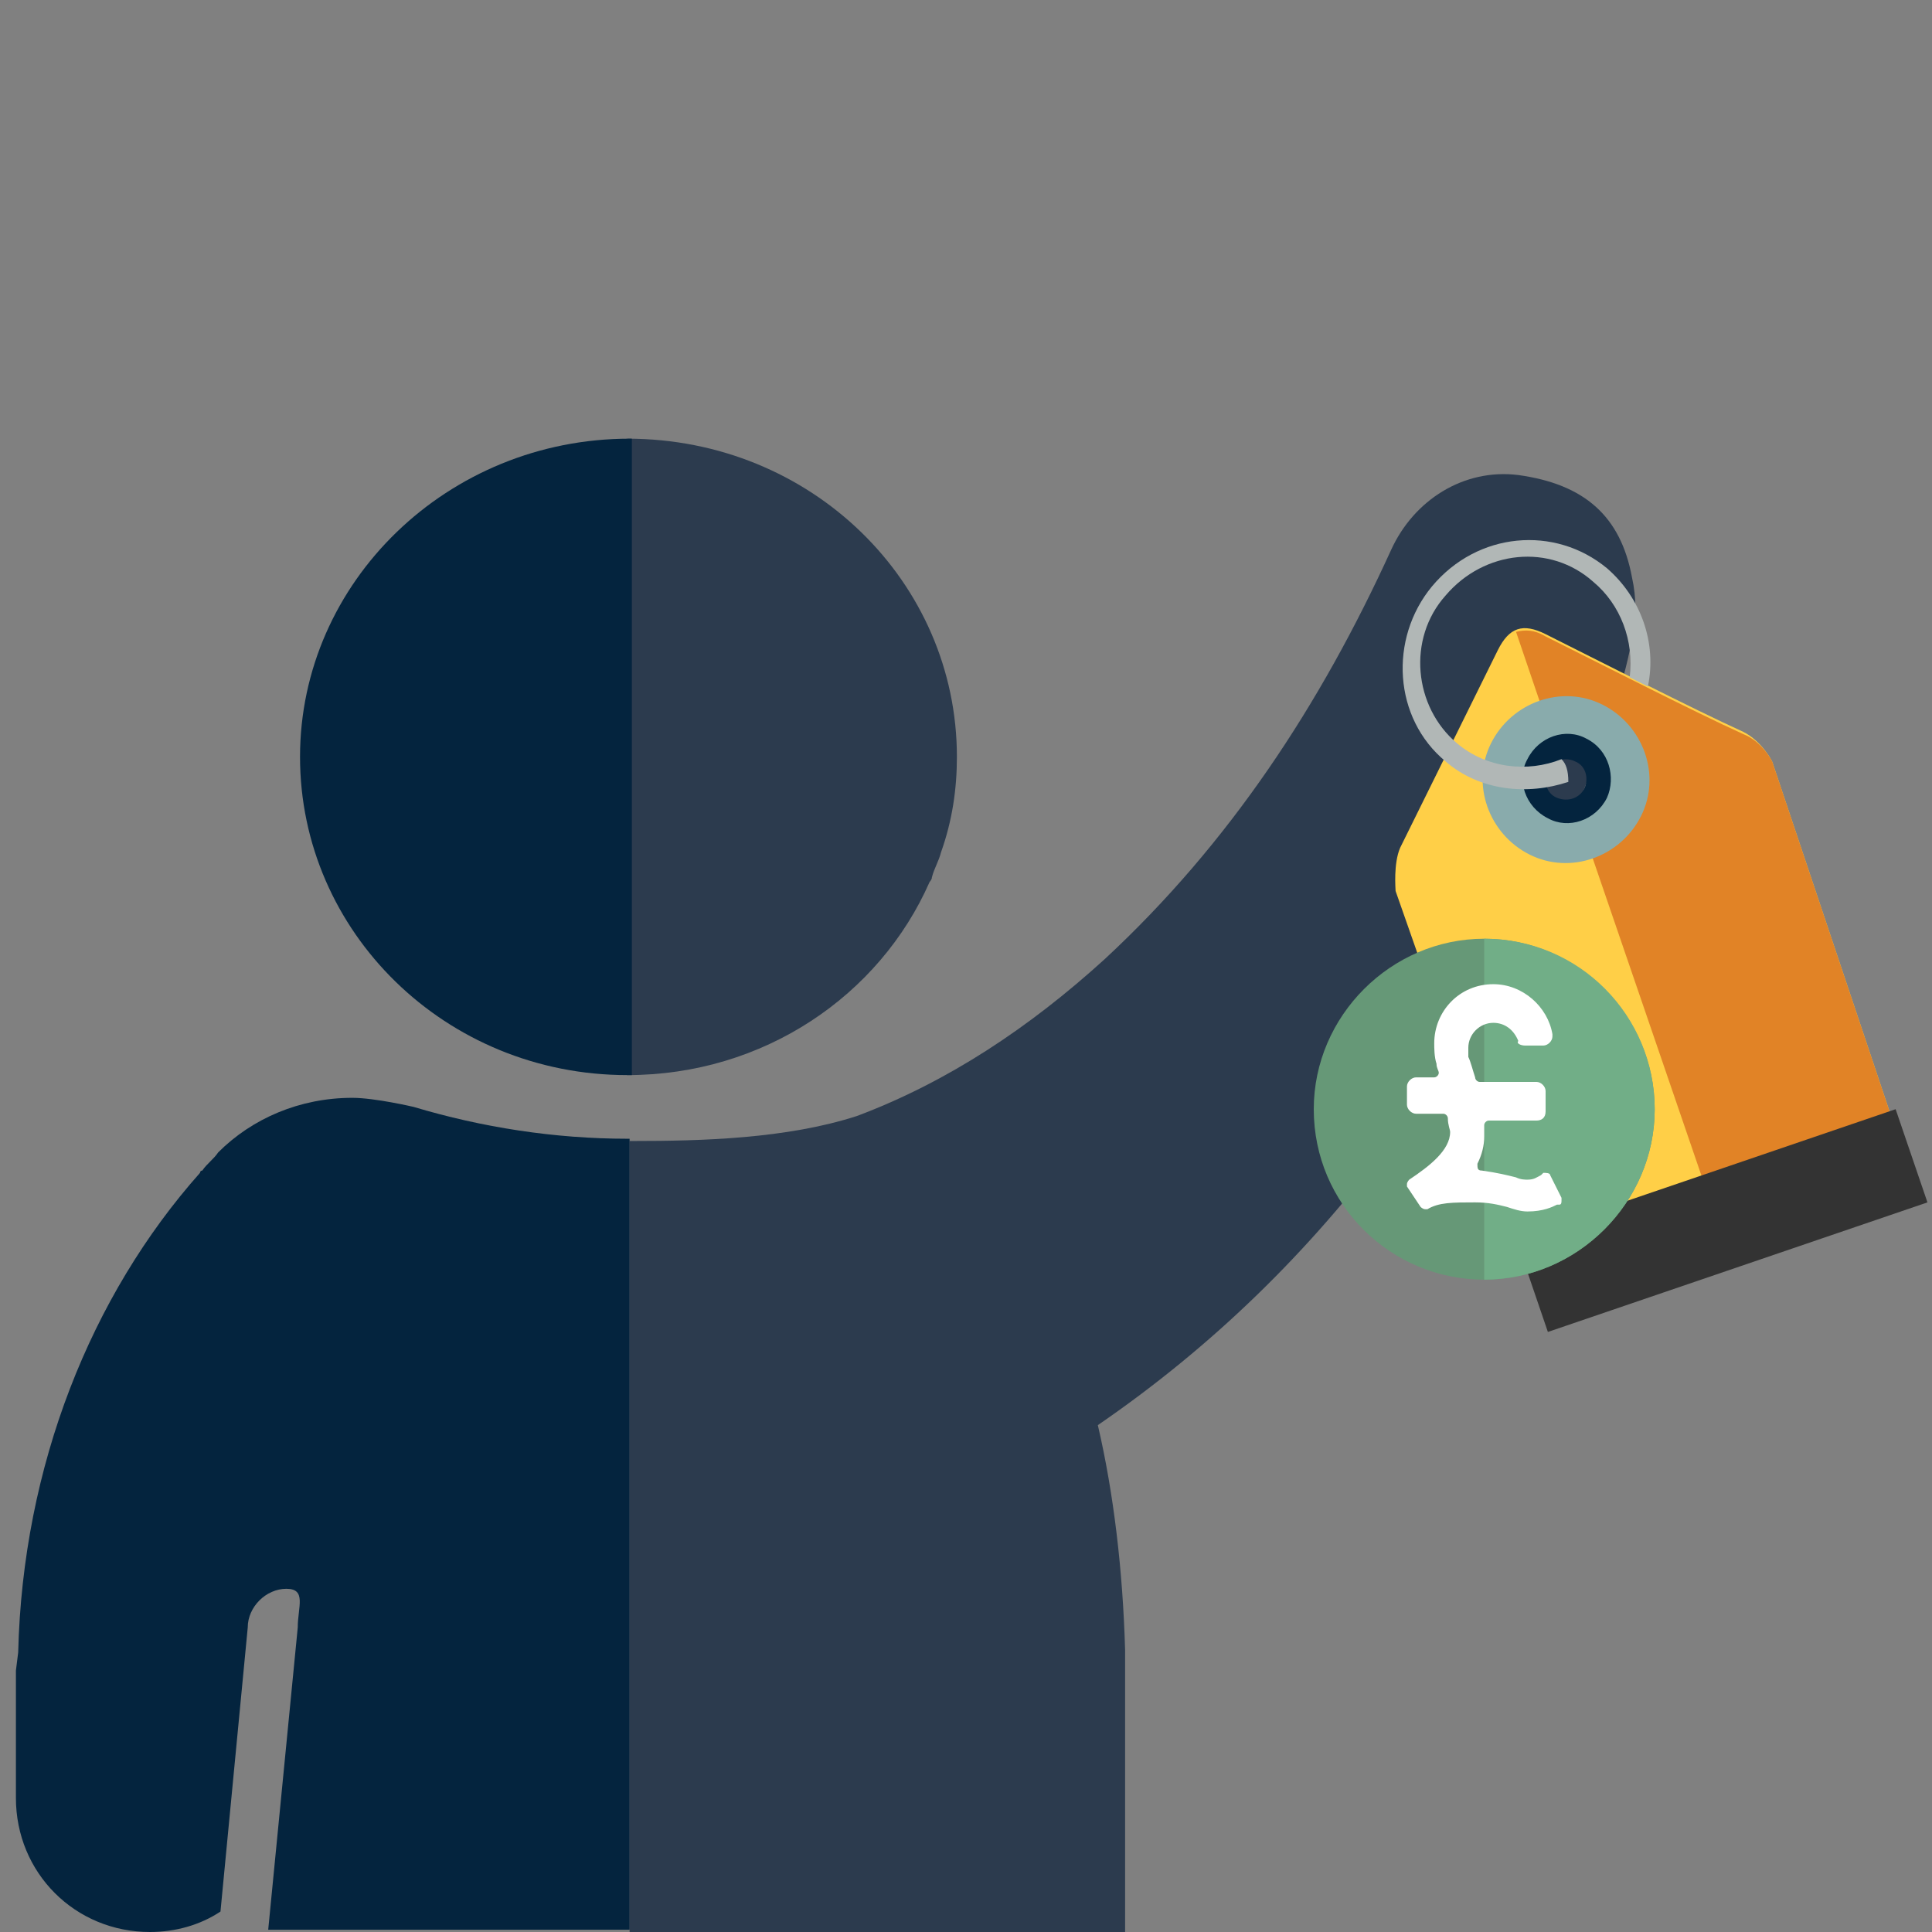
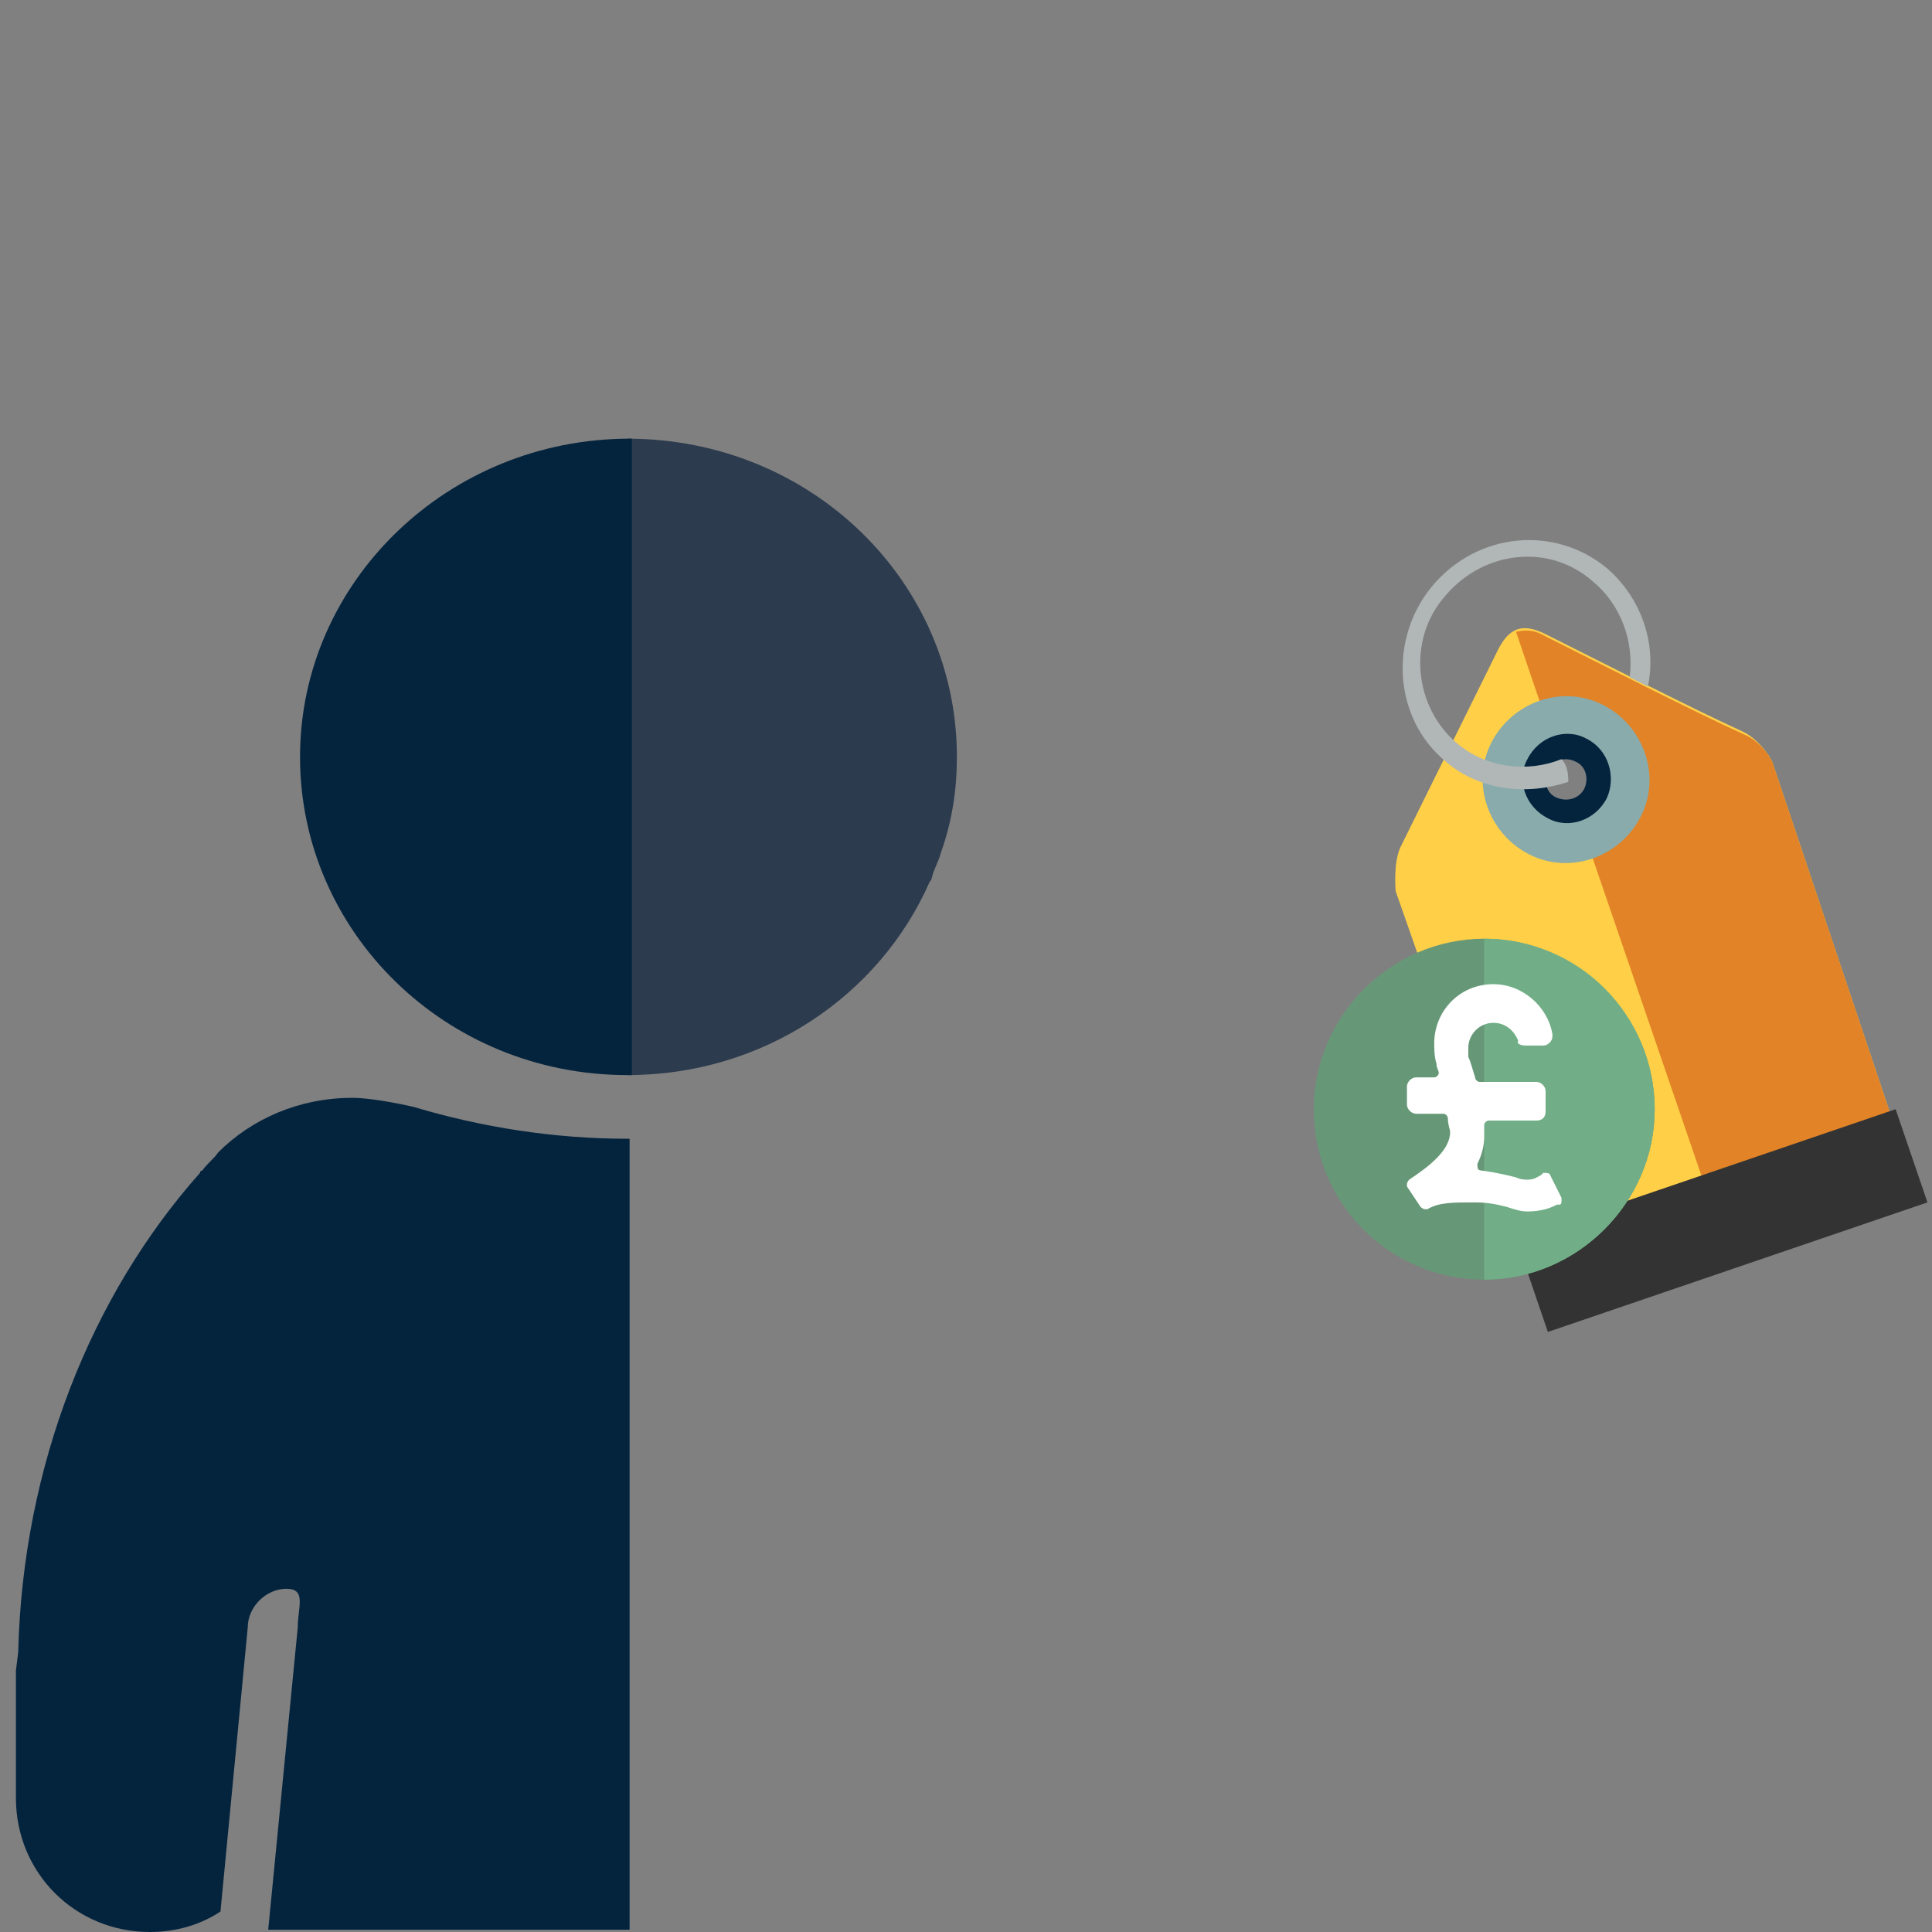
<svg xmlns="http://www.w3.org/2000/svg" version="1.1" id="Layer_1" x="0px" y="0px" viewBox="0 0 85 85" style="enable-background:new 0 0 85 85;" xml:space="preserve">
  <rect x="0" y="0" width="85" height="85" fill="#808080" stroke="none" />
  <style type="text/css">
	.st0{display:none;}
	.st1{display:inline;}
	.st2{fill:#B6CCC1;}
	.st3{fill:#A6BCB0;}
	.st4{opacity:0.5;fill:#C3D3CB;enable-background:new    ;}
	.st5{fill:#70AC86;}
	.st6{fill:#994F24;}
	.st7{fill:#619374;}
	.st8{fill:#2C3B4E;}
	.st9{fill:#474958;}
	.st10{fill:#F0B12F;}
	.st11{fill:#FFCF46;}
	.st12{fill:#FFFFFF;}
	.st13{fill:#04243E;}
	.st14{fill:#FFCF47;}
	.st15{fill:#E18326;}
	.st16{fill:#89ABAC;}
	.st17{fill:#B1B7B6;}
	.st18{fill:#333333;}
	.st19{fill:#669877;}
	.st20{fill:#71AE87;}
	.st21{display:inline;fill:#FFCF47;}
	.st22{display:inline;fill:#E18326;}
	.st23{display:inline;fill:#89ABAC;}
	.st24{display:inline;fill:#04243E;}
	.st25{display:inline;fill:#B1B7B6;}
	.st26{display:inline;fill:#333333;}
	.st27{display:inline;fill:#669877;}
	.st28{display:inline;fill:#71AE87;}
</style>
  <g id="Layer_1_00000060019682175906934100000010461259758606343554_" class="st0">
    <g class="st1">
      <path class="st2" d="M43.4,33.2c0,1.4,0.2,2.8,0.7,4.2c0.1,0.4,0.3,0.7,0.4,1.1c0,0.1,0.1,0.2,0.1,0.2c2.2,5,7.3,8.5,13.3,8.5v-28    C49.8,19.2,43.4,25.5,43.4,33.2z" />
      <path class="st2" d="M47.8,49c-4-1.5-7.6-3.9-10.9-6.9c-5.5-5.1-9.5-11.2-12.6-18c-1-2.2-3.2-3.6-5.6-3.3c-2.9,0.4-4.5,1.8-5,4.5    c-0.2,0.9-0.2,1.8,0,2.7c0.4,2.3,1.3,4.4,2.1,6.6c4.5,11.3,11.2,21,21.4,28c-0.7,3-1.1,6.4-1.2,9.9l0,0v0.8l0,0l0,0v11.6h21.6    V73.3l0,0V50.1c0,0,0,0-0.1,0C54.6,50.1,50.9,50,47.8,49z" />
    </g>
    <g class="st1">
      <path class="st3" d="M57.9,47.2L57.9,47.2c8,0,14.4-6.3,14.4-14s-6.5-14-14.5-14c0,0,0,0-0.1,0v28C57.8,47.2,57.9,47.2,57.9,47.2    L57.9,47.2z" />
      <path class="st3" d="M84.7,72.7c-0.2-8.2-3.2-15.7-8-21.1l0,0l0,0c0,0,0-0.1-0.1-0.1c-0.2-0.3-0.5-0.5-0.7-0.8    c-1.5-1.5-3.6-2.4-5.9-2.4c-1,0-2.7,0.4-2.7,0.4c-3,0.9-6.2,1.4-9.4,1.4c0,0,0,0-0.1,0v22.5v0.8V85h15.9l-1.3-13.3    c0-0.9-0.4-1.7,0.5-1.7s1.7,0.8,1.7,1.7L75.8,84c0.9,0.6,2,0.9,3.1,0.9c3.3,0,5.9-2.6,5.9-5.9v-5.6l0,0L84.7,72.7L84.7,72.7z" />
    </g>
    <g class="st1">
-       <ellipse class="st4" cx="15.4" cy="62.7" rx="8.2" ry="2" />
      <path class="st5" d="M15.4,24.2c-2.1,0-4.2,0.3-6.2,0.9c-0.7,0.2-1,1-0.6,1.6l2.8,4.7c1.4-0.4,2.7-0.6,4.1-0.6v-6.6H15.4z" />
      <path class="st6" d="M19.5,32l2.8-4.7L19.5,32z" />
      <path class="st7" d="M19.5,31.4l2.8-4.7c0.4-0.6,0-1.4-0.6-1.6c-2.1-0.6-4.1-0.9-6.2-0.9v6.6C16.7,30.8,18.1,31,19.5,31.4z" />
      <path class="st8" d="M15.4,32.4v-1c-1.4,0-2.8,0.2-4.1,0.6h-0.1c-0.9,0.3-1.6,1-2,1.8c0.8-0.4,1.5-0.7,2.2-0.8    C12.6,32.6,14,32.4,15.4,32.4z" />
      <path class="st8" d="M15.4,33.5c-1.4,0-2.7,0.2-4,0.6c-0.8,0.2-1.6,0.5-2.5,1c0,0.4,0,0.7,0.1,1.1c0.1,0.4,0.3,0.8,0.6,1.1    c0.8-0.5,1.6-0.8,2.3-0.9c1.1-0.4,2.3-0.5,3.5-0.5L15.4,33.5L15.4,33.5z" />
      <path class="st9" d="M15.4,33.5L15.4,33.5L15.4,33.5v2.2c1.2,0,2.3,0.2,3.4,0.5c0.7,0.2,1.5,0.5,2.3,0.9c0.2-0.3,0.5-0.7,0.6-1.1    c0.1-0.4,0.1-0.7,0.1-1.1c-0.9-0.5-1.7-0.8-2.5-1C18.1,33.7,16.7,33.5,15.4,33.5z" />
      <path class="st9" d="M15.4,32.4c1.4,0,2.7,0.2,4,0.6c0.7,0.1,1.5,0.4,2.2,0.8c-0.4-0.8-1.1-1.5-2-1.8h-0.1l0,0    c-1.4-0.4-2.7-0.6-4.1-0.6V32.4L15.4,32.4z" />
-       <path class="st10" d="M15.4,33.5v-1.1c-1.4,0-2.7,0.2-4,0.6c-0.7,0.2-1.4,0.4-2.2,0.8C9,34.2,8.9,34.6,8.9,35    c0.9-0.5,1.7-0.8,2.5-1C12.6,33.7,14,33.5,15.4,33.5z" />
      <path class="st11" d="M21.6,33.9c-0.8-0.4-1.5-0.7-2.2-0.8c-1.3-0.4-2.6-0.6-4-0.6l0,0v1.1l0,0c1.4,0,2.7,0.2,4,0.6    c0.8,0.2,1.6,0.5,2.5,1C21.9,34.7,21.8,34.3,21.6,33.9z" />
      <path class="st5" d="M11.9,36.9c-0.7,0.2-1.5,0.5-2.3,0.9c-4,2.3-8.5,8.3-8.5,15.1c0,8.8,8.1,9.9,14.2,9.9V38.5v-2.2    C14.2,36.3,13,36.5,11.9,36.9z" />
      <path class="st7" d="M18.7,36.9c0.7,0.2,1.5,0.5,2.3,0.9c4,2.3,8.5,8.3,8.5,15.1c0,8.8-8.1,9.9-14.2,9.9V38.5v-2.2    C16.5,36.3,17.6,36.5,18.7,36.9z" />
      <path class="st12" d="M16.5,48.2c-1.8-0.6-2.5-1-2.5-1.6c0-0.5,0.5-1,1.9-1c1.5,0,2.4,0.4,3,0.7l0.6-2c-0.7-0.3-1.5-0.5-3.2-0.6    V42l0,0c0-0.4-0.4-0.7-0.8-0.7c-0.5,0-0.8,0.3-0.8,0.7v1.8c-2.5,0.4-3.7,1.7-3.7,3.3c0,1.8,1.4,2.7,3.7,3.4    c1.6,0.4,2.3,0.9,2.3,1.6c0,0.7-0.8,1.2-2,1.2c-1.3,0-2.5-0.4-3.5-0.8l-0.6,2.1c0.8,0.4,2.1,0.7,3.8,0.8v2l0,0l0,0    c0,0.4,0.4,0.7,0.8,0.7c0.4,0,0.8-0.3,0.8-0.7l0,0l0,0V55c2.5-0.4,3.8-1.8,3.8-3.4C19.9,49.9,19,49,16.5,48.2z" />
      <g>
        <path class="st12" d="M16.1,57.2L16.1,57.2L16.1,57.2V55c2.5-0.4,3.8-1.8,3.8-3.4c0-1.7-0.9-2.6-3.5-3.4     c-0.4-0.1-0.8-0.3-1.1-0.4v2.9c1,0.4,1.5,0.8,1.5,1.4c0,0.6-0.6,1-1.5,1.1V58C15.8,57.9,16.1,57.6,16.1,57.2z" />
        <path class="st12" d="M15.8,45.5c1.5,0,2.4,0.4,3,0.7l0.6-2c-0.7-0.3-1.5-0.5-3.2-0.6V42l0,0c0-0.4-0.4-0.7-0.8-0.7l0,0v4.3     C15.5,45.5,15.6,45.5,15.8,45.5z" />
      </g>
    </g>
  </g>
  <g>
    <path class="st8" d="M42.1,33.3c0,1.4-0.2,2.8-0.7,4.2c-0.1,0.4-0.3,0.7-0.4,1.1c0,0.1-0.1,0.2-0.1,0.2c-2.2,5-7.3,8.5-13.3,8.5   v-28C35.7,19.3,42.1,25.6,42.1,33.3z" />
-     <path class="st8" d="M37.7,49.1c4-1.5,7.6-3.9,10.9-6.9c5.5-5.1,9.5-11.2,12.6-18c1-2.2,3.2-3.6,5.6-3.3c2.9,0.4,4.5,1.8,5,4.5   c0.2,0.9,0.2,1.8,0,2.7c-0.4,2.3-1.3,4.4-2.1,6.6c-4.5,11.3-11.2,21-21.4,28c0.7,3,1.1,6.4,1.2,9.9l0,0v0.8l0,0l0,0V85H27.7V73.4   l0,0V50.2c0,0,0,0,0.1,0C30.9,50.2,34.6,50.1,37.7,49.1z" />
  </g>
  <g>
    <path class="st13" d="M27.6,47.3L27.6,47.3c-8,0-14.4-6.3-14.4-14s6.5-14,14.5-14c0,0,0,0,0.1,0v28C27.7,47.3,27.6,47.3,27.6,47.3   L27.6,47.3z" />
    <path class="st13" d="M0.8,72.7C1,64.5,4,57,8.8,51.6l0,0l0,0c0,0,0-0.1,0.1-0.1c0.2-0.3,0.5-0.5,0.7-0.8c1.5-1.5,3.6-2.4,5.9-2.4   c1,0,2.7,0.4,2.7,0.4c3,0.9,6.2,1.4,9.4,1.4c0,0,0,0,0.1,0v22.5v0.8v11.5H11.8l1.3-13.3c0-0.9,0.4-1.7-0.5-1.7s-1.7,0.8-1.7,1.7   L9.7,84.1c-0.9,0.6-2,0.9-3.1,0.9c-3.3,0-5.9-2.6-5.9-5.9v-5.6l0,0L0.8,72.7L0.8,72.7z" />
  </g>
  <path class="st14" d="M83.2,49.1L78,33.6c0-0.1-0.5-1-1.3-1.4c-2.2-1-6.5-3.2-8.7-4.3c-1-0.5-1.6-0.3-2.1,0.7l-4.3,8.7  c-0.3,0.7-0.2,1.8-0.2,1.9l5.4,15.4c0.3,0.9,1.3,1.4,2.2,1.1l13.2-4.5C83,51,83.5,50,83.2,49.1L83.2,49.1z M68.2,35.7  c-0.8-0.4-1.1-1.3-0.7-2.1s1.3-1.1,2.1-0.7c0.8,0.4,1.1,1.3,0.7,2.1C70,35.8,69,36.1,68.2,35.7L68.2,35.7z" />
  <path class="st15" d="M76.7,32.3c-2.2-1-6.5-3.2-8.7-4.3c-0.5-0.3-0.9-0.3-1.3-0.2l1.7,5c0.4-0.1,0.8-0.1,1.2,0.1  c0.8,0.4,1.1,1.3,0.7,2.1c-0.2,0.4-0.5,0.7-0.9,0.8l6.1,17.8l6.6-2.3c0.9-0.3,1.4-1.3,1.1-2.2L78,33.6C78,33.5,77.5,32.6,76.7,32.3z  " />
  <path class="st16" d="M69.6,32.9c0.8,0.4,1.1,1.3,0.7,2.1c-0.3,0.7-1.3,1-2,0.6c-0.8-0.4-1.1-1.3-0.7-2.1  C67.9,32.8,68.9,32.5,69.6,32.9 M70.5,31c-1.8-0.9-4-0.1-4.9,1.7c-0.9,1.8-0.1,4,1.7,4.9c1.8,0.9,4,0.1,4.9-1.7  C73.1,34.1,72.3,31.9,70.5,31L70.5,31z" />
  <path class="st13" d="M69.8,32.5c-0.9-0.5-2.1-0.1-2.6,0.9c-0.5,0.9-0.1,2.1,0.9,2.6c0.9,0.5,2.1,0.1,2.6-0.9  C71.1,34.2,70.8,33,69.8,32.5L69.8,32.5z M68.5,35.1c-0.5-0.2-0.6-0.8-0.4-1.2c0.2-0.5,0.8-0.6,1.2-0.4c0.5,0.2,0.6,0.8,0.4,1.2  S69,35.3,68.5,35.1L68.5,35.1z" />
  <path class="st17" d="M68.7,33.4c-1.5,0.6-3.3,0.4-4.6-0.7c-1.9-1.6-2.2-4.6-0.5-6.5c1.7-2,4.6-2.3,6.5-0.6c1.2,1,1.8,2.6,1.6,4.2  l0.8,0.4c0.4-1.9-0.3-3.9-1.8-5.2c-2.3-1.9-5.7-1.6-7.7,0.8c-1.9,2.3-1.7,5.8,0.6,7.7c1.5,1.3,3.6,1.5,5.4,0.9  C69,33.9,68.9,33.6,68.7,33.4z" />
  <path class="st18" d="M66.7,54.5l1.4,4.1l16.7-5.7l-1.4-4.1L66.7,54.5z" />
  <path class="st19" d="M57.8,48.8c0-4.1,3.4-7.5,7.5-7.5s7.5,3.4,7.5,7.5s-3.4,7.5-7.5,7.5S57.8,53,57.8,48.8L57.8,48.8z" />
  <path class="st20" d="M65.3,41.3v15c4.1,0,7.5-3.4,7.5-7.5S69.5,41.3,65.3,41.3z" />
  <g id="Layer_3" class="st0">
    <path class="st21" d="M77.8,47.3L53,22.2c-0.2-0.2-1.9-1.5-3.8-1.5c-5.2,0.1-15.6,0-21.1,0c-2.5,0-3.4,0.8-3.4,3.5v21   c0,1.6,1.3,3.7,1.5,3.8l25.1,24.8c1.5,1.5,3.8,1.5,5.3,0l21.3-21.3C79.3,51.1,79.3,48.7,77.8,47.3L77.8,47.3z M36,35.5   c-1.9,0-3.4-1.5-3.4-3.4c0-1.9,1.5-3.4,3.4-3.4s3.4,1.5,3.4,3.4C39.4,33.9,37.9,35.5,36,35.5L36,35.5z" />
-     <path class="st22" d="M49.1,20.7c-5.2,0.1-15.6,0-21.1,0c-1.3,0-2.1,0.2-2.7,0.7l8.1,8.1c0.6-0.6,1.5-1,2.4-1   c1.9,0,3.4,1.5,3.4,3.4c0,0.9-0.4,1.8-1,2.4L66.9,63l10.6-10.6c1.5-1.4,1.5-3.8,0-5.3L53,22.2C52.8,22,51,20.7,49.1,20.7z" />
+     <path class="st22" d="M49.1,20.7c-5.2,0.1-15.6,0-21.1,0c-1.3,0-2.1,0.2-2.7,0.7l8.1,8.1c0.6-0.6,1.5-1,2.4-1   c0,0.9-0.4,1.8-1,2.4L66.9,63l10.6-10.6c1.5-1.4,1.5-3.8,0-5.3L53,22.2C52.8,22,51,20.7,49.1,20.7z" />
    <path class="st23" d="M36,28.7c1.8,0,3.3,1.5,3.3,3.3s-1.5,3.3-3.3,3.3s-3.3-1.5-3.3-3.3S34.2,28.7,36,28.7 M36,24.2   c-4.3,0-7.9,3.5-7.9,7.9c0,4.3,3.5,7.9,7.9,7.9c4.3,0,7.9-3.5,7.9-7.9S40.3,24.2,36,24.2L36,24.2z" />
    <path class="st24" d="M36,27.8c-2.3,0-4.2,1.9-4.2,4.2s1.9,4.2,4.2,4.2s4.2-1.9,4.2-4.2S38.3,27.8,36,27.8L36,27.8z M36,34   c-1.1,0-2-0.9-2-2c0-1.1,0.9-2,2-2s2,0.9,2,2C38,33.1,37.1,34,36,34L36,34z" />
    <path class="st25" d="M34.7,30.5c-2.4,2.6-6,3.9-9.6,3c-5.3-1.3-8.6-6.8-7.2-12.2c1.3-5.5,6.7-8.8,12.1-7.5c3.4,0.8,5.9,3.4,7,6.6   h1.8c-1.1-4-4.2-7.3-8.4-8.3c-6.3-1.5-12.6,2.4-14.2,8.8c-1.6,6.4,2.2,12.8,8.5,14.3c4.2,1,8.4-0.4,11.2-3.4   C35.7,31.2,35.2,30.7,34.7,30.5z" />
    <path class="st26" d="M51,73.5l6.7,6.7l26.9-27l-6.7-6.6L51,73.5z" />
    <path class="st27" d="M1.5,65.6c0-10.5,10.7-19,23.9-19s23.9,8.5,23.9,19s-10.7,19-23.9,19S1.5,76.1,1.5,65.6L1.5,65.6z" />
    <path class="st28" d="M25.4,46.6v38.1c13.2,0,23.9-8.5,23.9-19S38.6,46.6,25.4,46.6z" />
    <g class="st1">
-       <path class="st12" d="M17.5,70h-2.4l-0.9-2.8H9.9L9,70H6.7l4.2-12.2h2.3L17.5,70z M13.5,65.2L12,60.6l-1.4,4.5L13.5,65.2    L13.5,65.2z" />
-       <path class="st12" d="M17.9,67.5l2.1-0.4c0.1,0.5,0.3,0.8,0.5,1c0.3,0.2,0.6,0.4,1.1,0.4s0.9-0.1,1.2-0.3c0.2-0.2,0.3-0.4,0.3-0.6    s0-0.3-0.1-0.4s-0.3-0.2-0.7-0.3c-1.7-0.4-2.7-0.8-3.2-1.1c-0.6-0.5-0.9-1.1-0.9-2c0-0.8,0.3-1.4,0.8-1.9s1.4-0.8,2.5-0.8    s1.9,0.2,2.4,0.6c0.5,0.4,0.9,1,1.1,1.8l-1.9,0.4c-0.1-0.3-0.2-0.6-0.5-0.8c-0.2-0.2-0.6-0.3-1-0.3c-0.5,0-0.9,0.1-1.2,0.3    c-0.2,0.1-0.2,0.3-0.2,0.5s0.1,0.3,0.2,0.4c0.2,0.2,0.8,0.4,1.9,0.7s1.9,0.6,2.3,1s0.6,1,0.6,1.7c0,0.8-0.3,1.5-0.9,2.1    s-1.5,0.9-2.6,0.9s-1.9-0.2-2.5-0.7C18.5,69,18.1,68.3,17.9,67.5z" />
      <path class="st12" d="M26.7,66.8v-2.3h4v2.3H26.7z" />
      <path class="st12" d="M31.9,59.9v-2.2H34v2.2H31.9z M31.9,70v-8.9H34V70H31.9z" />
      <path class="st12" d="M35.3,67.5l2.1-0.4c0.1,0.5,0.3,0.8,0.5,1c0.3,0.2,0.6,0.4,1.1,0.4s0.9-0.1,1.2-0.3c0.2-0.2,0.3-0.4,0.3-0.6    s0-0.3-0.1-0.4s-0.3-0.2-0.7-0.3C38,66.4,37,66,36.6,65.7c-0.6-0.5-0.9-1.1-0.9-2c0-0.8,0.3-1.4,0.8-1.9S37.9,61,39,61    s1.9,0.2,2.4,0.6c0.5,0.4,0.9,1,1.1,1.8l-1.9,0.4c-0.1-0.3-0.2-0.6-0.5-0.8c-0.2-0.2-0.6-0.3-1-0.3c-0.5,0-0.9,0.1-1.2,0.3    c-0.2,0.1-0.2,0.3-0.2,0.5s0.1,0.3,0.2,0.4c0.2,0.2,0.8,0.4,1.9,0.7c1.1,0.3,1.9,0.6,2.3,1c0.4,0.4,0.6,1,0.6,1.7    c0,0.8-0.3,1.5-0.9,2.1c-0.6,0.6-1.5,0.9-2.6,0.9s-1.9-0.2-2.5-0.7C35.9,69,35.5,68.3,35.3,67.5z" />
    </g>
  </g>
  <g>
    <path class="st12" d="M67.1,46h0.8c0.2,0,0.4-0.2,0.4-0.4v-0.1c-0.2-1.2-1.3-2.2-2.6-2.2c-1.5,0-2.6,1.2-2.6,2.6   c0,0.2,0,0.6,0.1,0.9c0,0.2,0.1,0.3,0.1,0.4c0,0.1-0.1,0.2-0.2,0.2h-0.8c-0.2,0-0.4,0.2-0.4,0.4v0.8c0,0.2,0.2,0.4,0.4,0.4h1.2   c0.1,0,0.2,0.1,0.2,0.2c0,0.3,0.1,0.5,0.1,0.6c0,0.8-0.9,1.5-1.8,2.1c0,0-0.1,0.1-0.1,0.2c0,0,0,0.1,0,0.1l0.6,0.9   c0,0,0.1,0.1,0.2,0.1c0,0,0.1,0,0.1,0c0.5-0.3,1.1-0.3,2.1-0.3c0.6,0,1,0.1,1.4,0.2c0.3,0.1,0.6,0.2,0.9,0.2c0.7,0,1.1-0.2,1.3-0.3   l0.1,0c0.1,0,0.1-0.1,0.1-0.2c0,0,0-0.1,0-0.1l-0.5-1c0-0.1-0.2-0.1-0.3-0.1l-0.1,0.1c-0.2,0.1-0.3,0.2-0.6,0.2   c-0.1,0-0.3,0-0.5-0.1c-0.4-0.1-0.8-0.2-1.5-0.3c-0.2,0-0.2-0.1-0.2-0.3c0.2-0.4,0.3-0.8,0.3-1.2c0-0.2,0-0.3,0-0.5   c0-0.1,0.1-0.2,0.2-0.2h2.1c0.2,0,0.4-0.1,0.4-0.4V48c0-0.2-0.2-0.4-0.4-0.4h-2.5c-0.1,0-0.2-0.1-0.2-0.2c-0.1-0.3-0.2-0.7-0.3-0.9   c0-0.1,0-0.3,0-0.4c0-0.6,0.5-1.1,1.1-1.1c0.5,0,0.9,0.3,1.1,0.8C66.7,45.9,66.9,46,67.1,46L67.1,46z M67.1,46" />
  </g>
</svg>